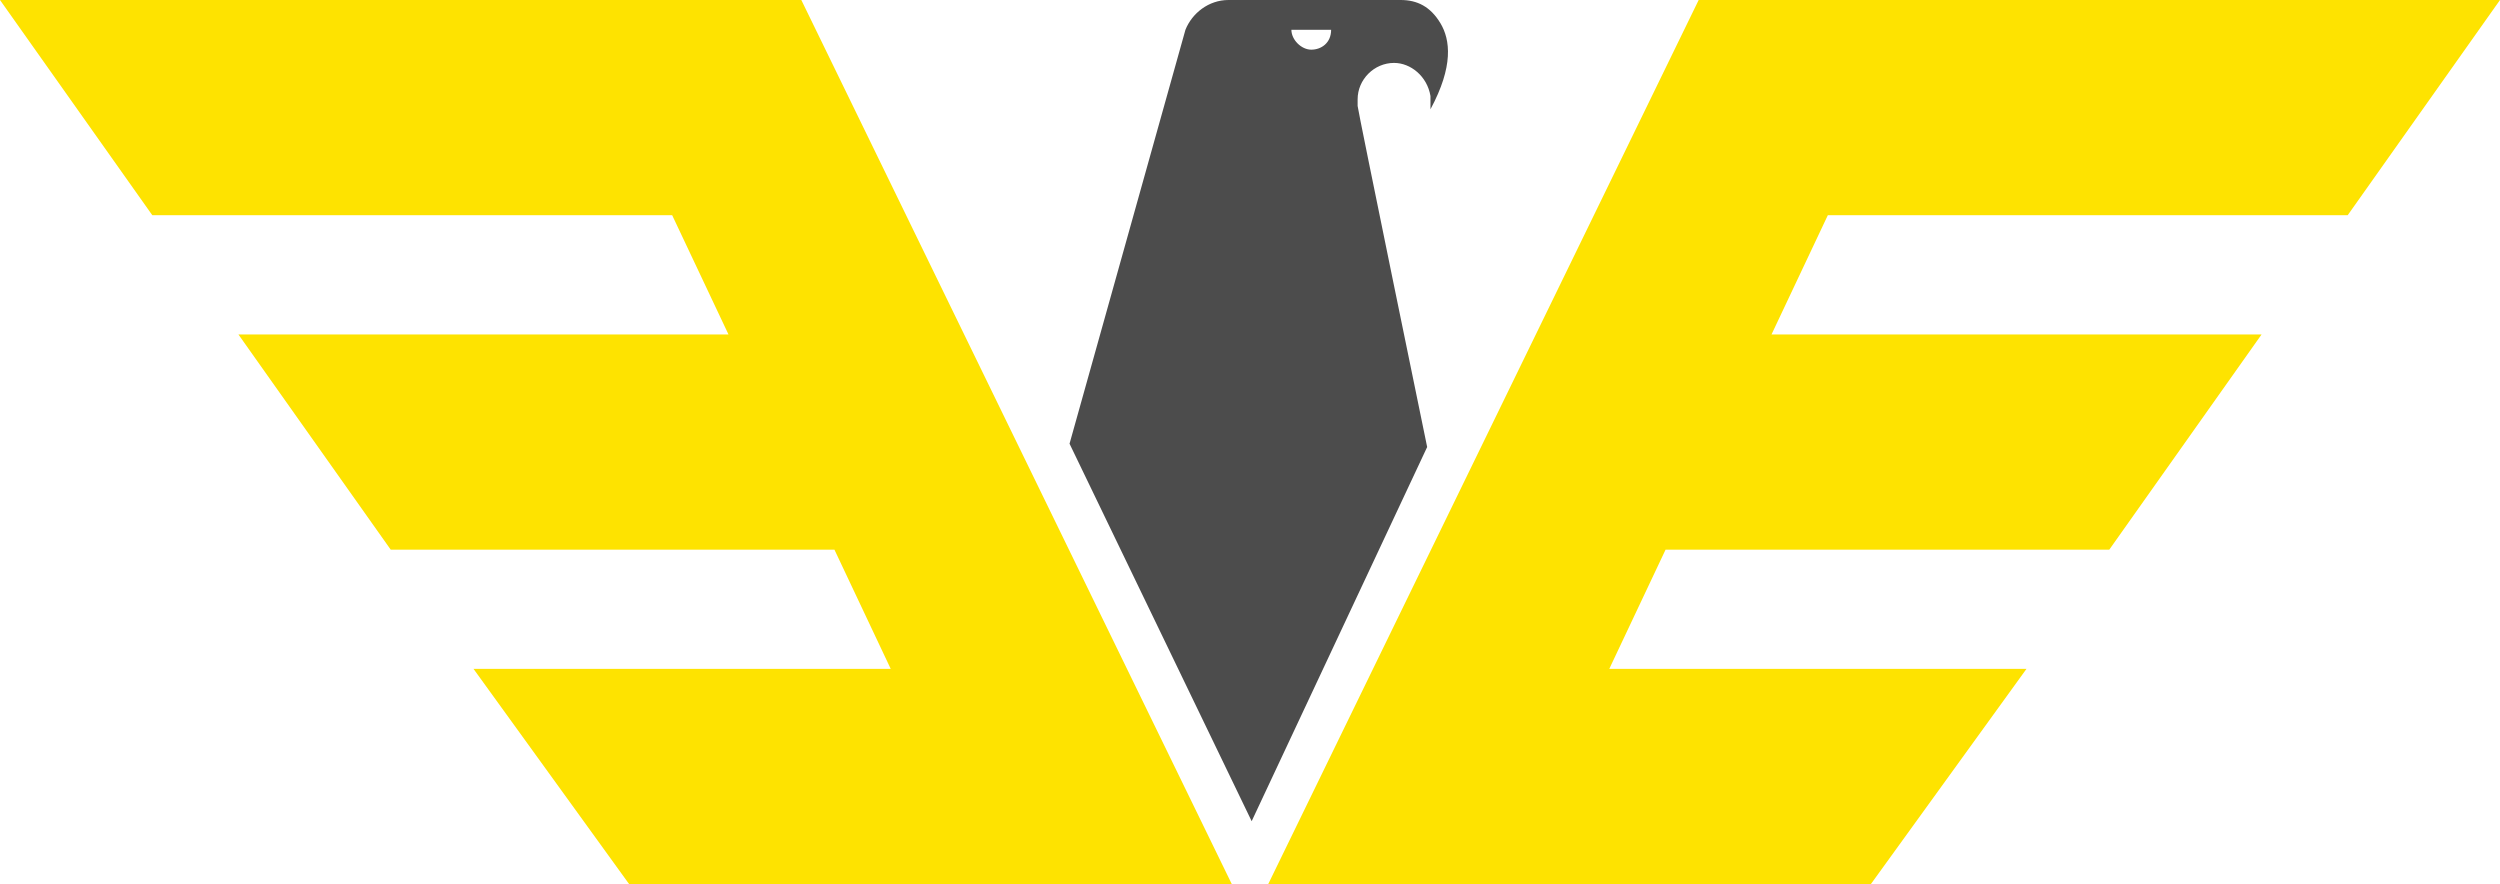
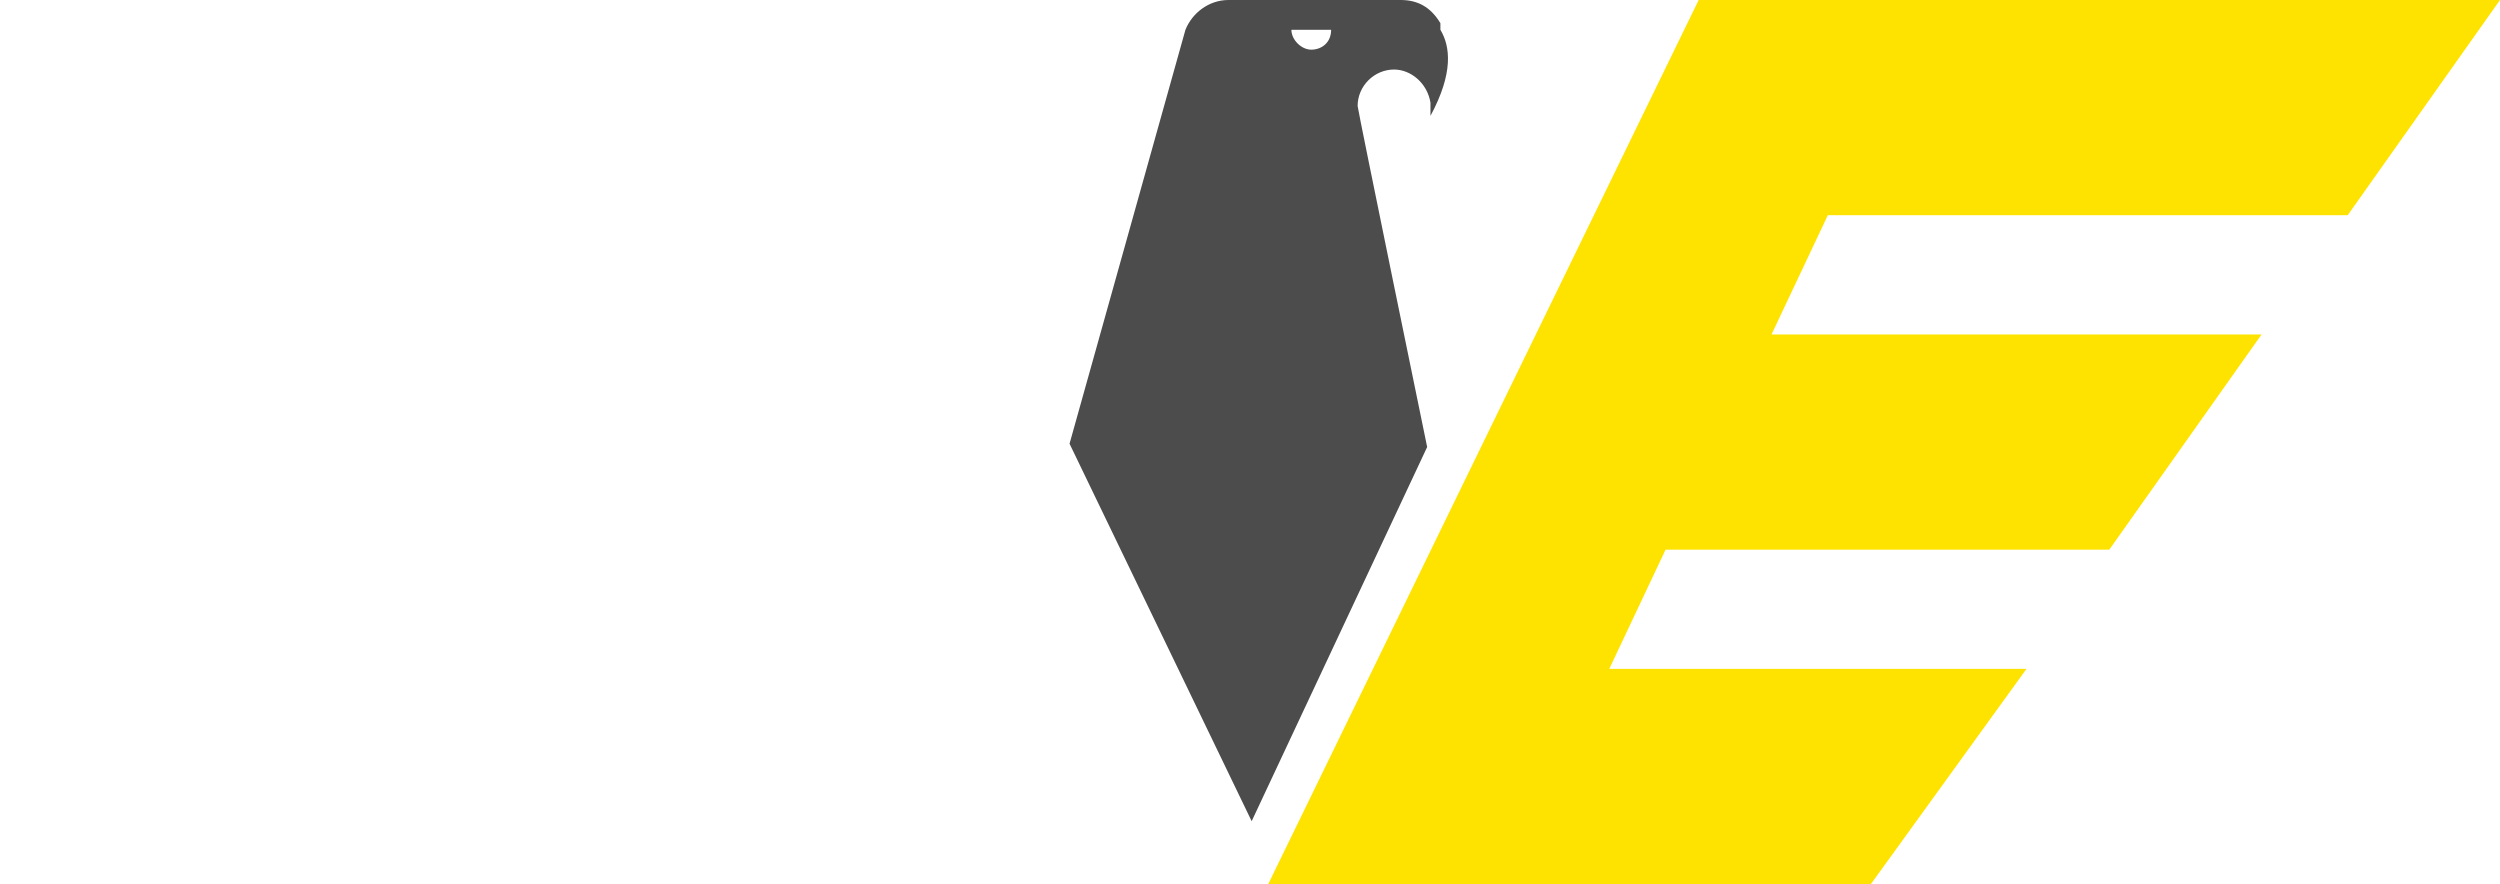
<svg xmlns="http://www.w3.org/2000/svg" enable-background="new 0 0 75.5 26.7" version="1.1" viewBox="0 0 75.5 26.7" xml:space="preserve">
  <style type="text/css">
	.st0{fill:#4C4C4C;}
	.st1{fill:none;}
	.st2{fill:#FEE300;}
</style>
-   <path class="st0" d="m43.5 0.7c-0.3-0.5-0.7-0.7-1.2-0.7h-5.2c-0.6 0-1.1 0.4-1.3 0.9l-3.5 12.5 5.5 11.4 5.3-11.3s-2.1-10.2-2.1-10.3v-0.2c0-0.6 0.5-1.1 1.1-1.1 0.5 0 1 0.4 1.1 1v0.4c0.7-1.3 0.6-2.1 0.3-2.6zm-3.9 0.8c-0.3 0-0.6-0.3-0.6-0.6h1.2c0 0.4-0.3 0.6-0.6 0.6z" />
+   <path class="st0" d="m43.5 0.7c-0.3-0.5-0.7-0.7-1.2-0.7h-5.2c-0.6 0-1.1 0.4-1.3 0.9l-3.5 12.5 5.5 11.4 5.3-11.3s-2.1-10.2-2.1-10.3c0-0.6 0.5-1.1 1.1-1.1 0.5 0 1 0.4 1.1 1v0.4c0.7-1.3 0.6-2.1 0.3-2.6zm-3.9 0.8c-0.3 0-0.6-0.3-0.6-0.6h1.2c0 0.4-0.3 0.6-0.6 0.6z" />
  <line class="st1" x1="35.3" x2="35.3" y1="23.9" y2="23.8" />
  <polygon class="st2" points="55.2 6.5 53.5 10.1 68.3 10.1 63.7 16.6 50.3 16.6 48.6 20.2 61.2 20.2 56.5 26.7 38.3 26.7 51.3 0 75.5 0 70.9 6.5" />
-   <polygon class="st2" points="20.3 6.5 22 10.1 7.2 10.1 11.8 16.6 25.2 16.6 26.9 20.2 14.3 20.2 19 26.7 37.2 26.7 24.2 0 0 0 4.6 6.5" />
</svg>